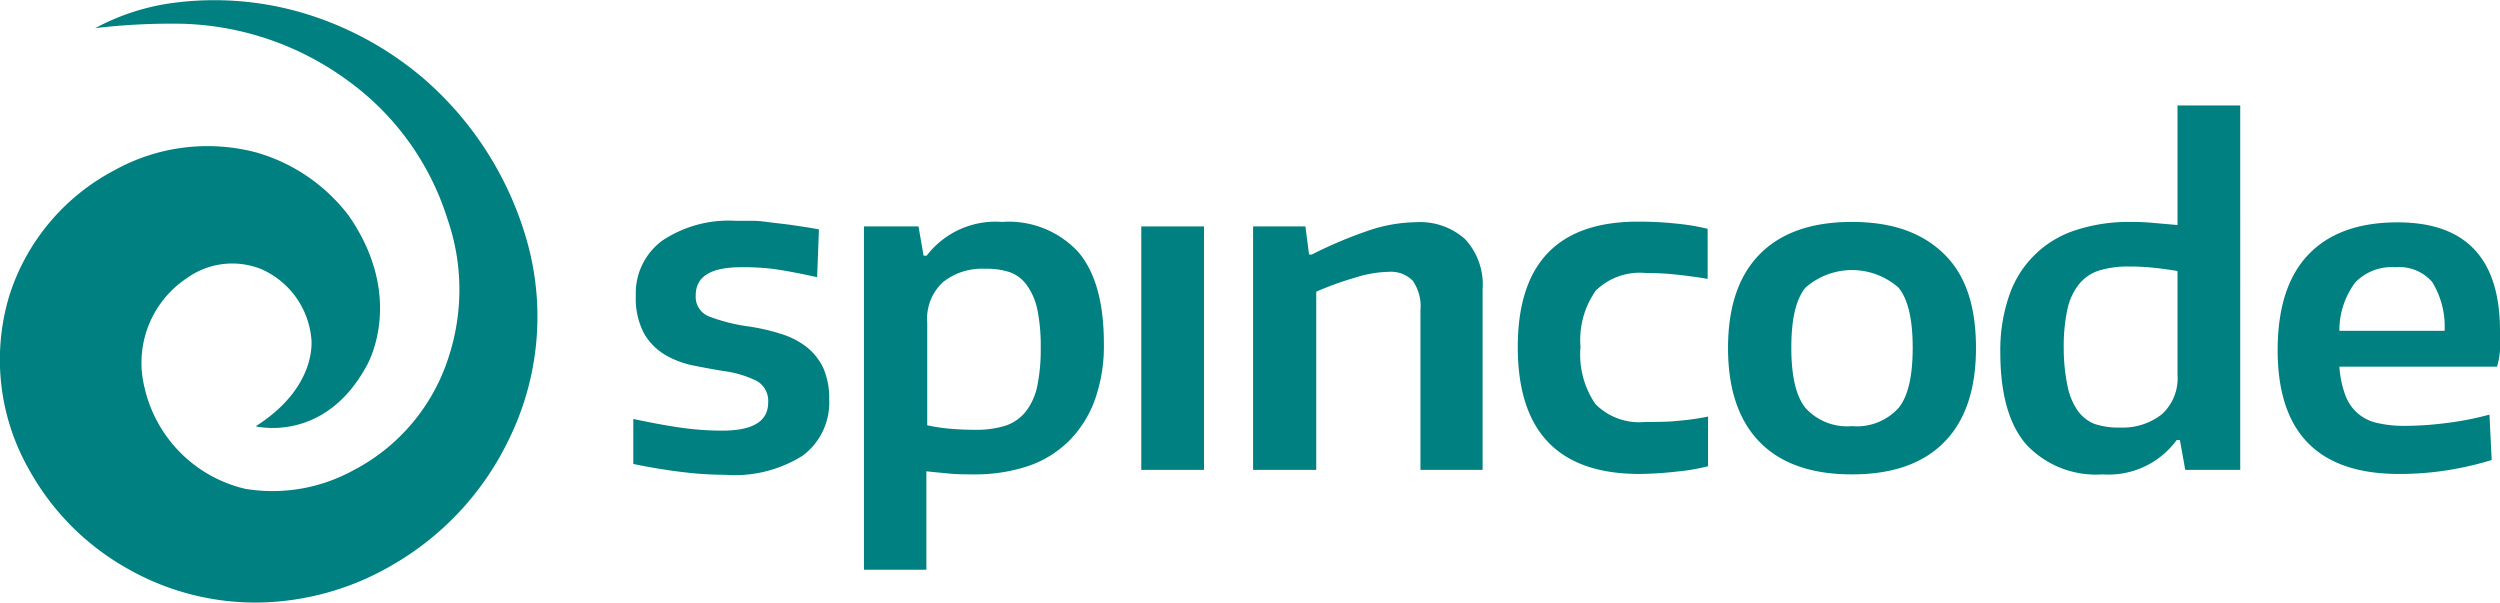
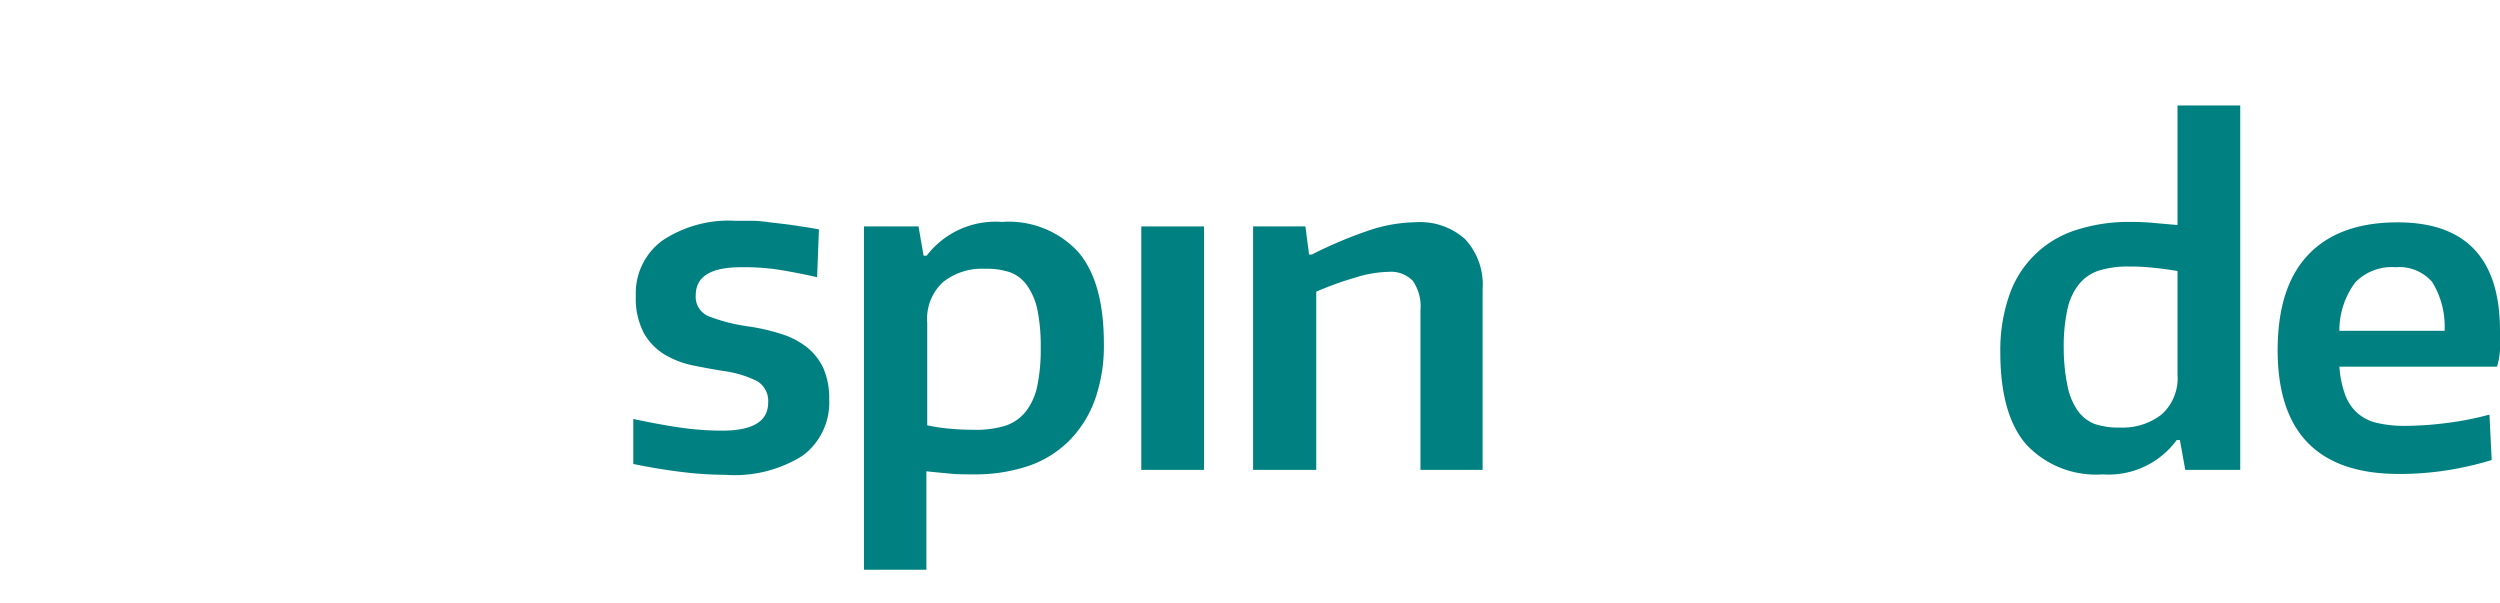
<svg xmlns="http://www.w3.org/2000/svg" xmlns:ns1="http://sodipodi.sourceforge.net/DTD/sodipodi-0.dtd" xmlns:ns2="http://www.inkscape.org/namespaces/inkscape" viewBox="0 0 177.76 42.85" version="1.1" id="svg9" ns1:docname="logo_teal.svg" ns2:version="1.4 (e7c3feb1, 2024-10-09)">
  <ns1:namedview id="namedview9" pagecolor="#ffffff" bordercolor="#000000" borderopacity="0.25" ns2:showpageshadow="2" ns2:pageopacity="0.0" ns2:pagecheckerboard="0" ns2:deskcolor="#d1d1d1" ns2:zoom="2.1700664" ns2:cx="62.670894" ns2:cy="27.188108" ns2:window-width="1648" ns2:window-height="789" ns2:window-x="0" ns2:window-y="25" ns2:window-maximized="0" ns2:current-layer="svg9" />
  <defs id="defs1">
    <style id="style1">.cls-1{fill:#fff;}</style>
  </defs>
  <title id="title1">Asset 3</title>
  <g id="Layer_2" data-name="Layer 2" style="fill:#008080">
    <g id="Layer_1-2" data-name="Layer 1" style="fill:#008080">
      <path class="cls-1" d="M51.56,33.76a25.22,25.22,0,0,1-3-.19c-1.09-.13-2.27-.32-3.53-.58v-3.2c1.18.25,2.28.46,3.32.61a20.79,20.79,0,0,0,3,.22c2.18,0,3.27-.66,3.27-2a1.63,1.63,0,0,0-.82-1.54,7.66,7.66,0,0,0-2.36-.7q-1-.16-2.13-.39a6.44,6.44,0,0,1-2-.75,4.23,4.23,0,0,1-1.51-1.52,5.3,5.3,0,0,1-.59-2.7,4.63,4.63,0,0,1,1.88-3.91,8.49,8.49,0,0,1,5.21-1.41l1.23,0c.42,0,.85.06,1.31.12s1,.11,1.53.19,1.17.17,1.86.3l-.13,3.4c-1.15-.26-2.17-.45-3.05-.58A17.45,17.45,0,0,0,52.71,19c-2.16,0-3.24.65-3.24,2a1.49,1.49,0,0,0,1,1.52,12.48,12.48,0,0,0,2.75.69,14.54,14.54,0,0,1,2.31.53,5.65,5.65,0,0,1,1.83.94,4.19,4.19,0,0,1,1.19,1.51,5.38,5.38,0,0,1,.41,2.21,4.7,4.7,0,0,1-1.89,4A9.07,9.07,0,0,1,51.56,33.76Z" id="path1" style="fill:#008080" />
      <path class="cls-1" d="M61.43,16.1h3.88l.36,2.08h.22a6.16,6.16,0,0,1,5.36-2.4,6.72,6.72,0,0,1,5.41,2.13q1.83,2.13,1.83,6.52a11.44,11.44,0,0,1-.64,4A8,8,0,0,1,76,31.36a7.58,7.58,0,0,1-2.9,1.78,11.9,11.9,0,0,1-3.86.59c-.62,0-1.22,0-1.78-.06s-1.1-.1-1.59-.16v7H61.43Zm7.92,14.46a7,7,0,0,0,2.14-.29,3.11,3.11,0,0,0,1.44-1,4.42,4.42,0,0,0,.82-1.8A12.74,12.74,0,0,0,74,24.75a13.15,13.15,0,0,0-.22-2.64,4.61,4.61,0,0,0-.71-1.75,2.59,2.59,0,0,0-1.25-1A5.34,5.34,0,0,0,70,19.11a4.43,4.43,0,0,0-2.95.95,3.53,3.53,0,0,0-1.12,2.87v7.31a13.47,13.47,0,0,0,1.57.24C68.06,30.53,68.69,30.56,69.35,30.56Z" id="path2" style="fill:#008080" />
      <path class="cls-1" d="M81.15,16.1h4.46V33.41H81.15Z" id="path3" style="fill:#008080" />
      <path class="cls-1" d="M89.1,16.1h3.72l.26,2h.19a30.87,30.87,0,0,1,4.2-1.76,10.89,10.89,0,0,1,3.21-.54A4.8,4.8,0,0,1,104.17,17a4.74,4.74,0,0,1,1.25,3.56V33.41H101V22.06a3.17,3.17,0,0,0-.55-2.1,2.17,2.17,0,0,0-1.73-.63,8.3,8.3,0,0,0-2.36.41,22.27,22.27,0,0,0-2.77,1V33.41H89.1Z" id="path4" style="fill:#008080" />
-       <path class="cls-1" d="M116.58,33.7q-8.65,0-8.66-9t8.66-8.94a24.46,24.46,0,0,1,2.52.13,15.6,15.6,0,0,1,2.32.38v3.56c-.77-.13-1.52-.23-2.27-.31s-1.47-.11-2.15-.11a4.47,4.47,0,0,0-3.53,1.25,6.08,6.08,0,0,0-1.09,4,6.24,6.24,0,0,0,1.06,4.07A4.38,4.38,0,0,0,117,30c.87,0,1.65,0,2.32-.08a17.55,17.55,0,0,0,2.13-.3v3.53a14.11,14.11,0,0,1-2.22.38A25.39,25.39,0,0,1,116.58,33.7Z" id="path5" style="fill:#008080" />
-       <path class="cls-1" d="M131.68,33.73c-2.86,0-5.05-.76-6.55-2.29s-2.26-3.76-2.26-6.69.75-5.15,2.26-6.68,3.69-2.29,6.55-2.29,5,.76,6.56,2.29,2.26,3.75,2.26,6.68-.75,5.16-2.26,6.69S134.55,33.73,131.68,33.73Zm0-3.43A4,4,0,0,0,135,29c.68-.84,1-2.27,1-4.28s-.33-3.43-1-4.26a5,5,0,0,0-6.63,0c-.68.83-1,2.25-1,4.26s.33,3.44,1,4.28A4,4,0,0,0,131.68,30.3Z" id="path6" style="fill:#008080" />
      <path class="cls-1" d="M149.51,33.73a6.79,6.79,0,0,1-5.43-2.12q-1.85-2.12-1.85-6.57a11.87,11.87,0,0,1,.64-4.05,7.35,7.35,0,0,1,4.77-4.64,12.08,12.08,0,0,1,3.83-.57,16.51,16.51,0,0,1,1.76.08l1.6.14V7.5h4.46V33.41h-3.91L155,31.29h-.23A6,6,0,0,1,149.51,33.73Zm1.25-3.33a4.5,4.5,0,0,0,2.94-.93,3.46,3.46,0,0,0,1.13-2.83V19.27c-.49-.08-1-.16-1.6-.22a15.87,15.87,0,0,0-1.89-.1,6.87,6.87,0,0,0-2.1.29,3,3,0,0,0-1.44,1A4.3,4.3,0,0,0,147,22a12.42,12.42,0,0,0-.26,2.74A13.18,13.18,0,0,0,147,27.4a4.68,4.68,0,0,0,.7,1.75,2.7,2.7,0,0,0,1.25,1A5.34,5.34,0,0,0,150.76,30.4Z" id="path7" style="fill:#008080" />
      <path class="cls-1" d="M170.58,33.7q-8.62,0-8.63-8.79c0-3,.72-5.26,2.17-6.79s3.56-2.31,6.36-2.31q7.28,0,7.28,7.72c0,.52,0,1,0,1.38a5.41,5.41,0,0,1-.21,1.16H166.34a7.33,7.33,0,0,0,.41,2,3.22,3.22,0,0,0,.86,1.29,3.15,3.15,0,0,0,1.4.71,8.3,8.3,0,0,0,2,.21,23.22,23.22,0,0,0,3-.21,21.37,21.37,0,0,0,3-.59l.16,3.23a23.34,23.34,0,0,1-3.18.73A21.72,21.72,0,0,1,170.58,33.7ZM170.32,19a3.61,3.61,0,0,0-2.85,1.08,5.68,5.68,0,0,0-1.13,3.44h7.48a6,6,0,0,0-.89-3.48A3.11,3.11,0,0,0,170.32,19Z" id="path8" style="fill:#008080" />
-       <path class="cls-1" d="M37.43,17a23.9,23.9,0,0,0-7.29-11.4A23.53,23.53,0,0,0,21.22.83,22.3,22.3,0,0,0,12,.25,16.24,16.24,0,0,0,6.77,2,46,46,0,0,1,13,1.69a20.86,20.86,0,0,1,11.81,4.1,19.21,19.21,0,0,1,7,9.76,15.36,15.36,0,0,1,.07,9.9,13.78,13.78,0,0,1-6.77,8,11.93,11.93,0,0,1-7.66,1.31,9.58,9.58,0,0,1-7.17-7.19,7.23,7.23,0,0,1,3-7.79,5.54,5.54,0,0,1,5.31-.64A6,6,0,0,1,22.13,24s.57,3.44-3.95,6.31c0,0,4.88,1.25,7.89-4.3,0,0,2.83-4.75-1.27-10.67a12.59,12.59,0,0,0-6.65-4.52,13.61,13.61,0,0,0-10,1.28A15.3,15.3,0,0,0,.67,21,15.76,15.76,0,0,0,2.05,33.36,18.11,18.11,0,0,0,9.1,40.45a18.32,18.32,0,0,0,9.44,2.39,19.39,19.39,0,0,0,9.33-2.65,20.55,20.55,0,0,0,8.27-8.86A19.77,19.77,0,0,0,37.43,17Z" id="path9" style="fill:#008080" />
    </g>
  </g>
</svg>